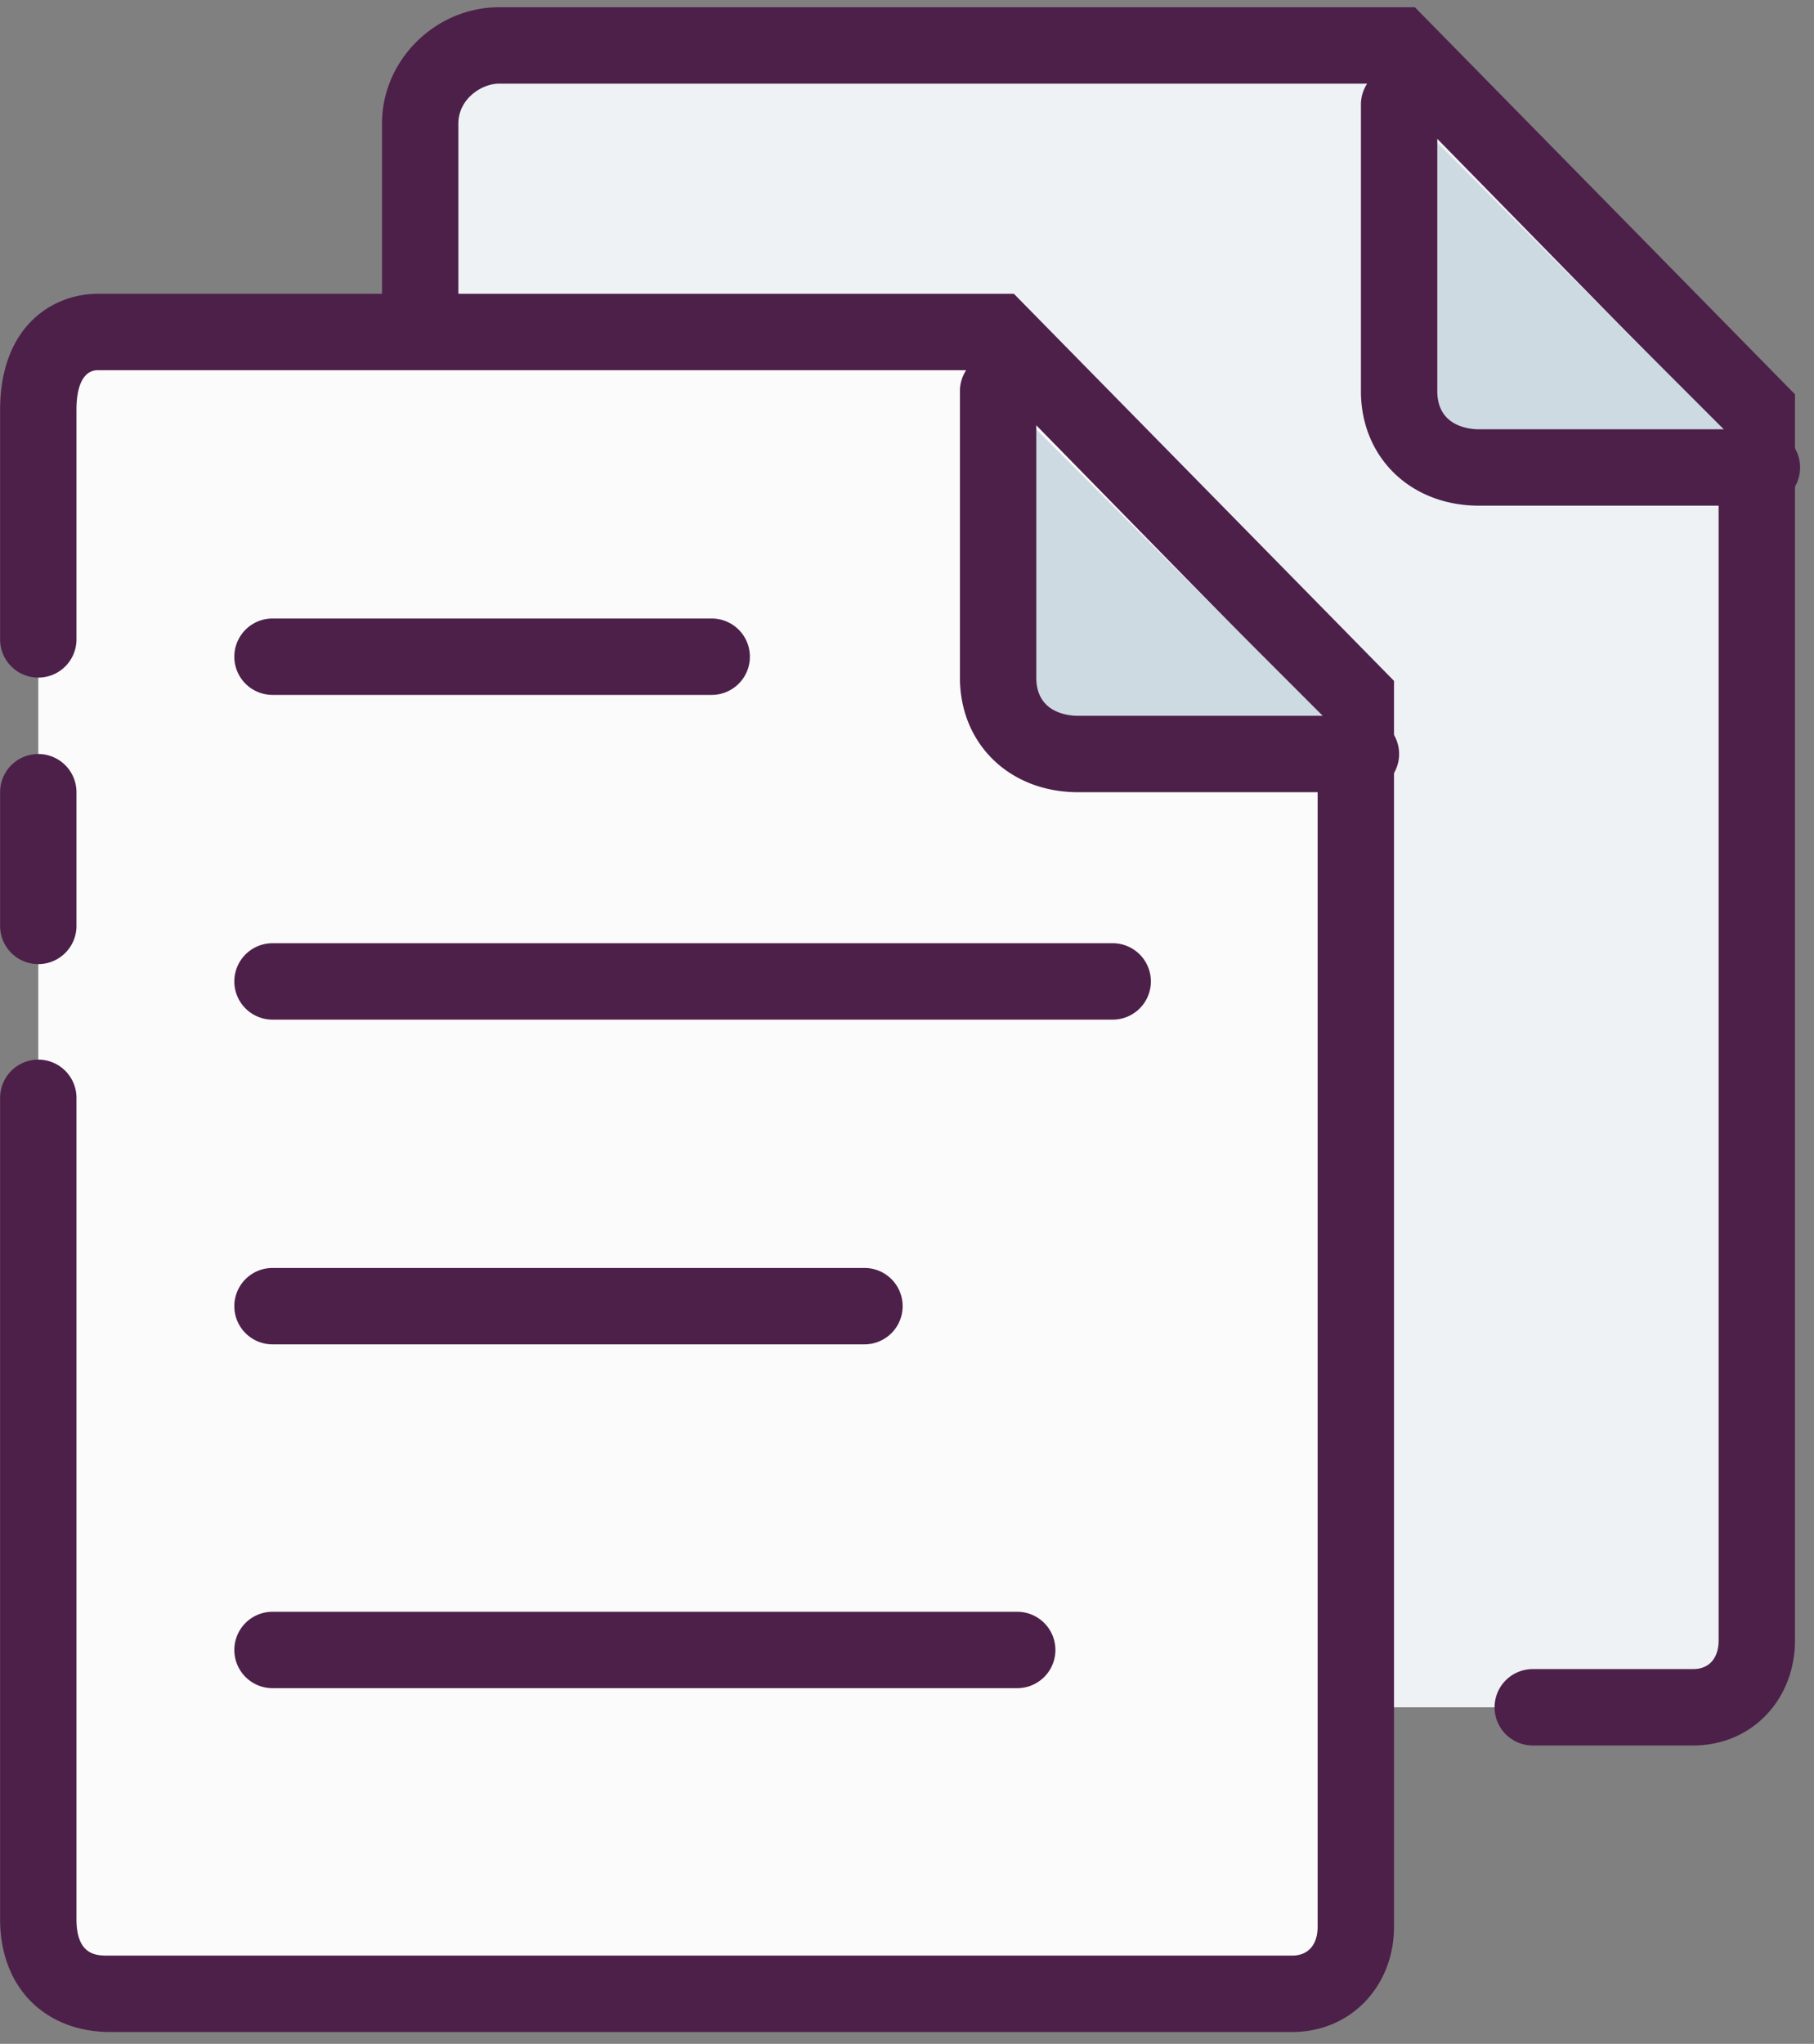
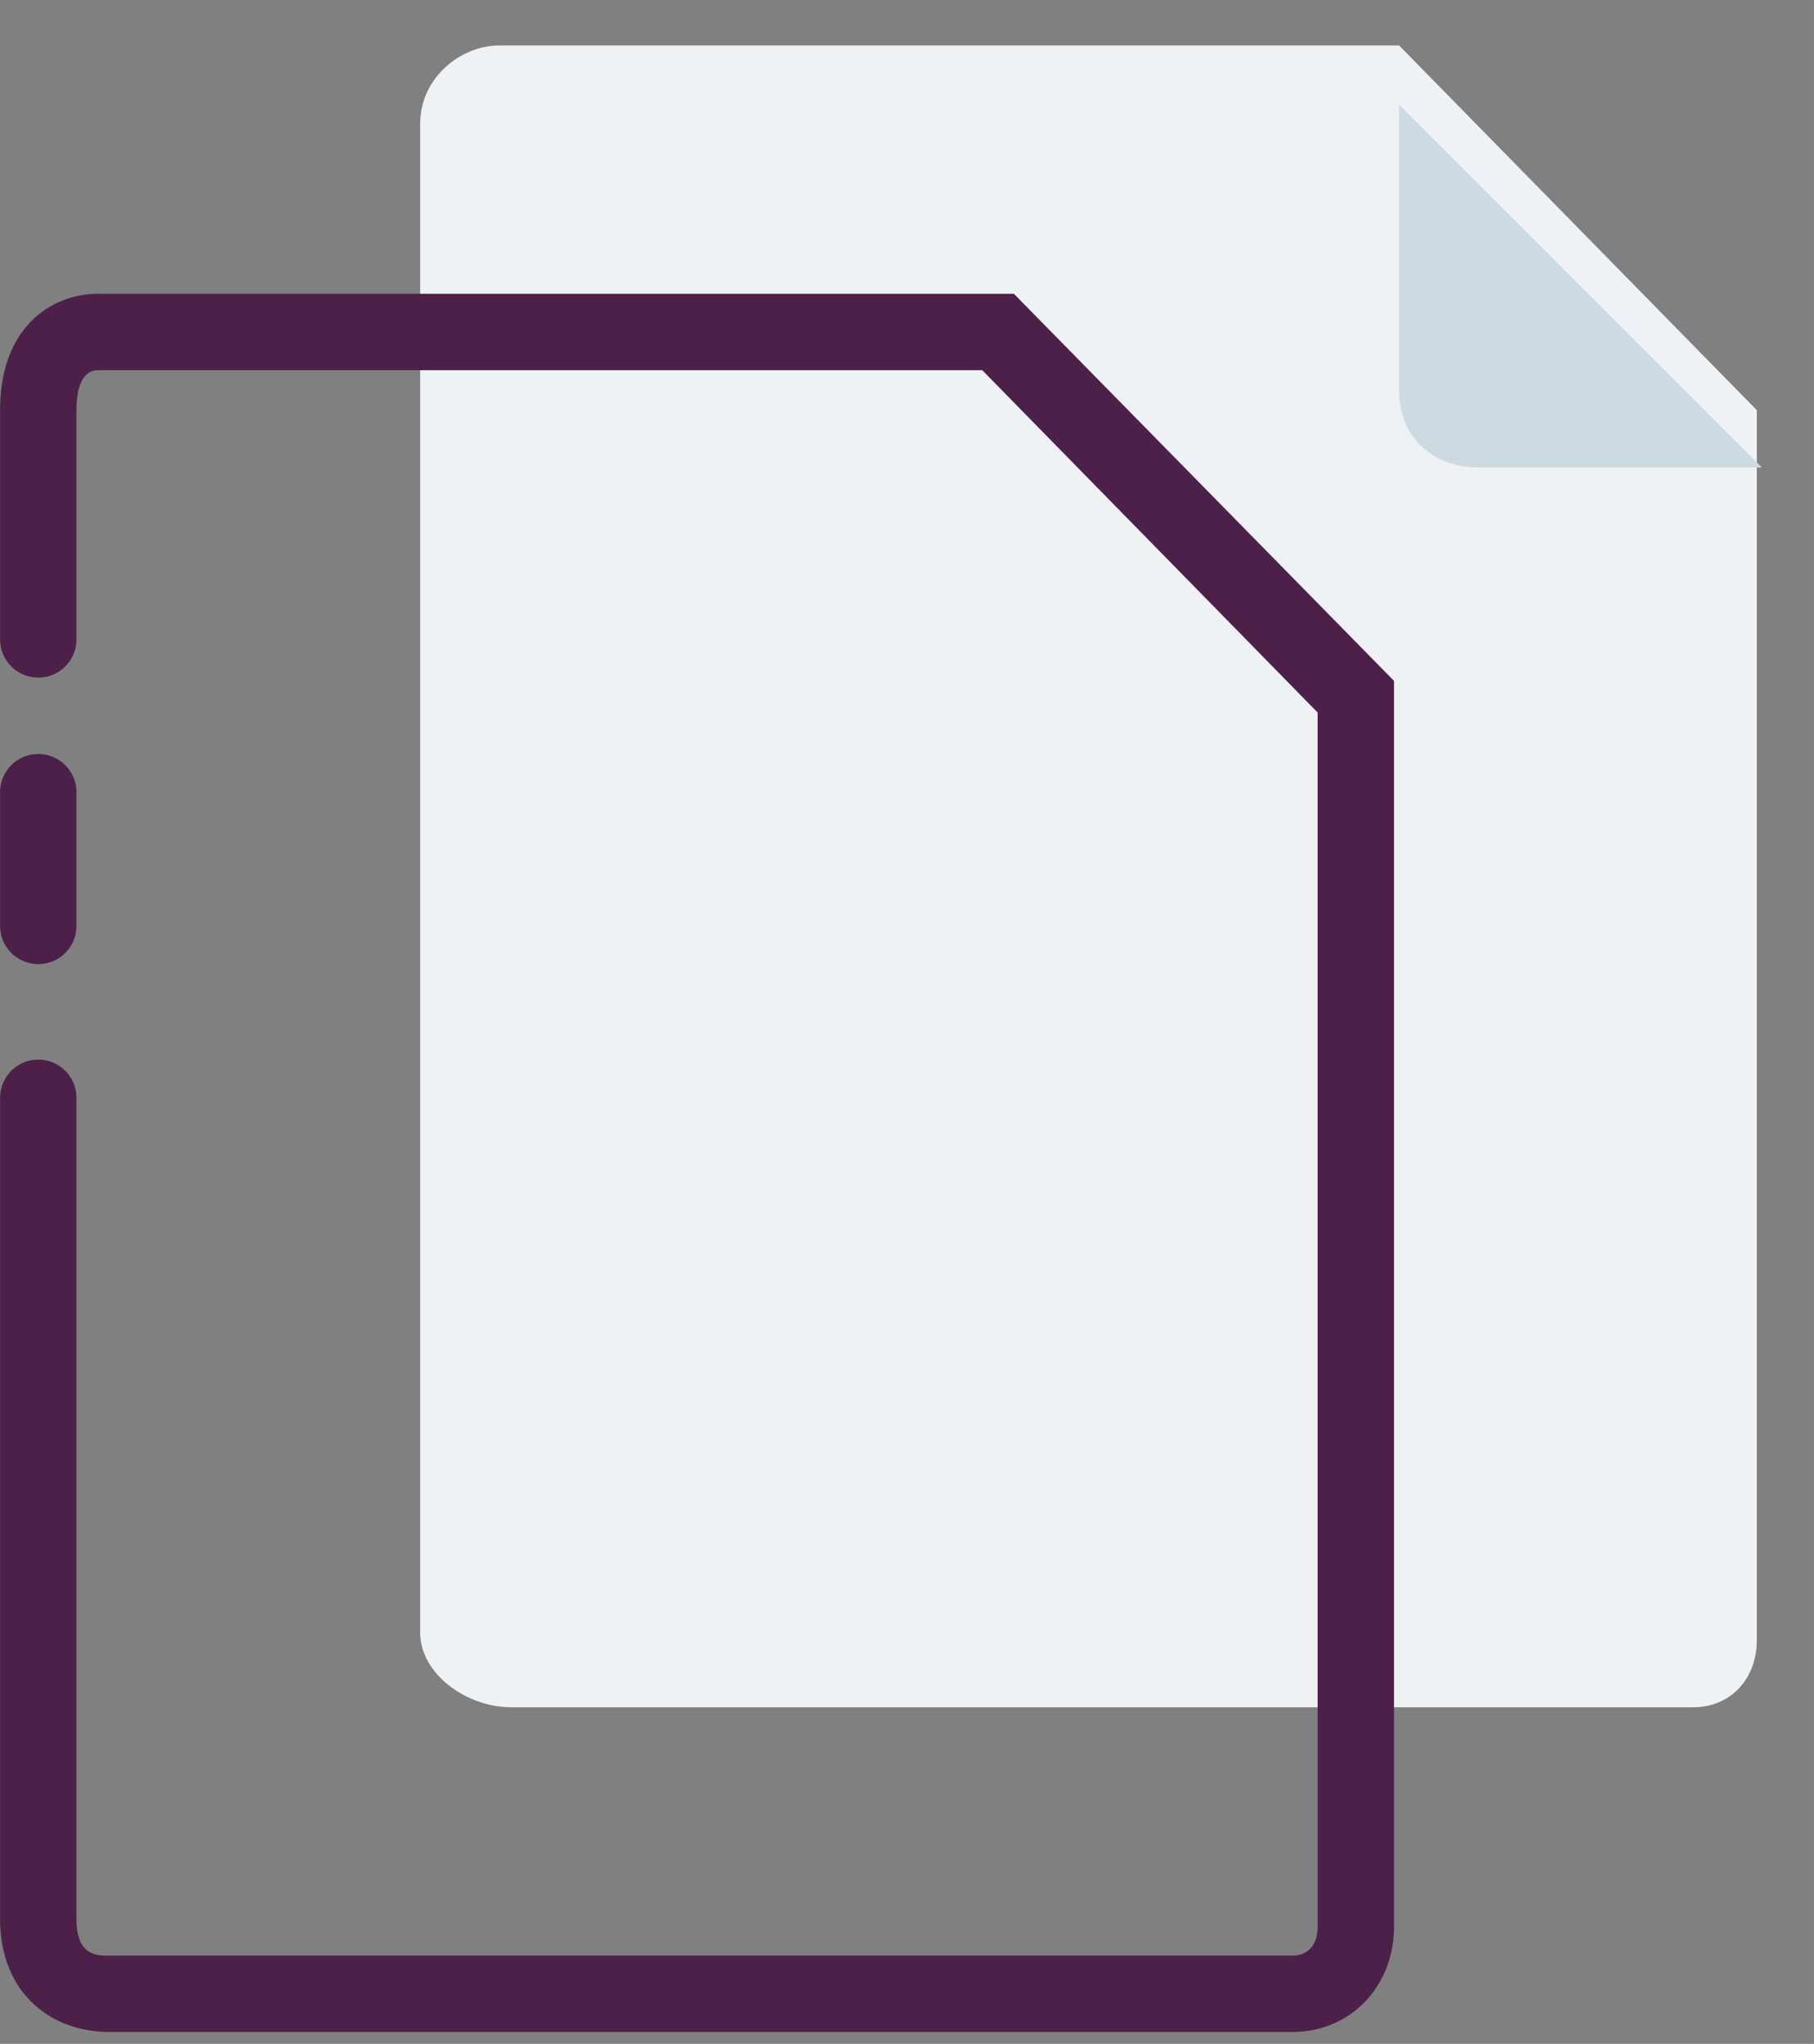
<svg xmlns="http://www.w3.org/2000/svg" viewBox="0 0 95 107" id="local_127">
  <rect x="0" y="0" width="95" height="107" fill="#808080" stroke="none" />
  <title>doc</title>
  <g fill="none" fill-rule="evenodd">
    <path d="M70.005 89.38H26.77c-2.342 0-4.765-1.751-4.765-3.906v-79c0-2.406 2.136-4.094 4.124-4.094H73.27l18.735 19.094v64.401c0 1.987-1.346 3.505-3.334 3.505h-8.666" fill="#EFF2F5" />
-     <path d="M88.671 91.38h-8.399a2 2 0 0 1 0-4h8.399c.883 0 1.334-.623 1.334-1.505V22.302L72.441 4.38H26.128c-.9 0-2.123.795-2.123 2.094v79.144l.113.143c-.04.275.207.503.365.686.499.577 1.479.933 2.287.933h43.502a2 2 0 0 1 0 4H26.77c-1.974 0-4.117-.859-5.378-2.315a5.565 5.565 0 0 1-1.387-3.715V6.474c0-3.364 2.839-6.094 6.123-6.094h47.97l19.907 20.265v65.23c0 3.087-2.246 5.505-5.334 5.505" fill="#4D204A" />
    <path d="M92.272 24.474h-14.81c-2.425 0-4.19-1.576-4.19-4v-15" fill="#CEDAE2" />
-     <path d="M92.272 26.474h-14.81c-3.587 0-6.19-2.524-6.19-6v-15a2 2 0 1 1 4 0v15c0 1.856 1.677 2 2.19 2h14.81a2 2 0 0 1 0 4" fill="#4D204A" />
-     <path d="M63.77 104.38h3.901c1.988 0 3.334-1.518 3.334-3.505V36.474L52.27 17.38H5.129c-1.988 0-3.124 1.688-3.124 4.094v79c0 2.437 1.423 3.906 3.765 3.906h58" fill="#FBFBFB" />
    <path d="M67.671 106.38H5.77c-3.34 0-5.765-2.261-5.765-5.906v-43a2 2 0 0 1 4 0v43c0 2 1.168 1.906 1.765 1.906h61.901c.883 0 1.334-.623 1.334-1.505V37.302L51.441 19.38H5.128c-.278 0-1.123.094-1.123 2.094v12a2 2 0 0 1-4 0v-12c0-4.424 2.776-6.094 5.123-6.094h47.97l19.907 20.265v65.23c0 3.087-2.246 5.505-5.334 5.505" fill="#4D204A" />
    <path d="M2.005 50.474a2 2 0 0 1-2-2v-7a2 2 0 0 1 4 0v7a2 2 0 0 1-2 2" fill="#4D204A" />
-     <path d="M71.272 39.474h-14.81c-2.425 0-4.19-1.576-4.19-4v-15" fill="#CEDAE2" />
-     <path d="M71.272 41.474h-14.81c-3.587 0-6.19-2.524-6.19-6v-15a2 2 0 1 1 4 0v15c0 1.856 1.677 2 2.19 2h14.81a2 2 0 0 1 0 4M58.272 53.38h-44a2 2 0 0 1 0-4h44a2 2 0 0 1 0 4M45.272 70.38h-31a2 2 0 0 1 0-4h31a2 2 0 0 1 0 4M37.272 36.38h-23a2 2 0 0 1 0-4h23a2 2 0 0 1 0 4M53.272 88.38h-39a2 2 0 0 1 0-4h39a2 2 0 0 1 0 4" fill="#4D204A" />
  </g>
</svg>